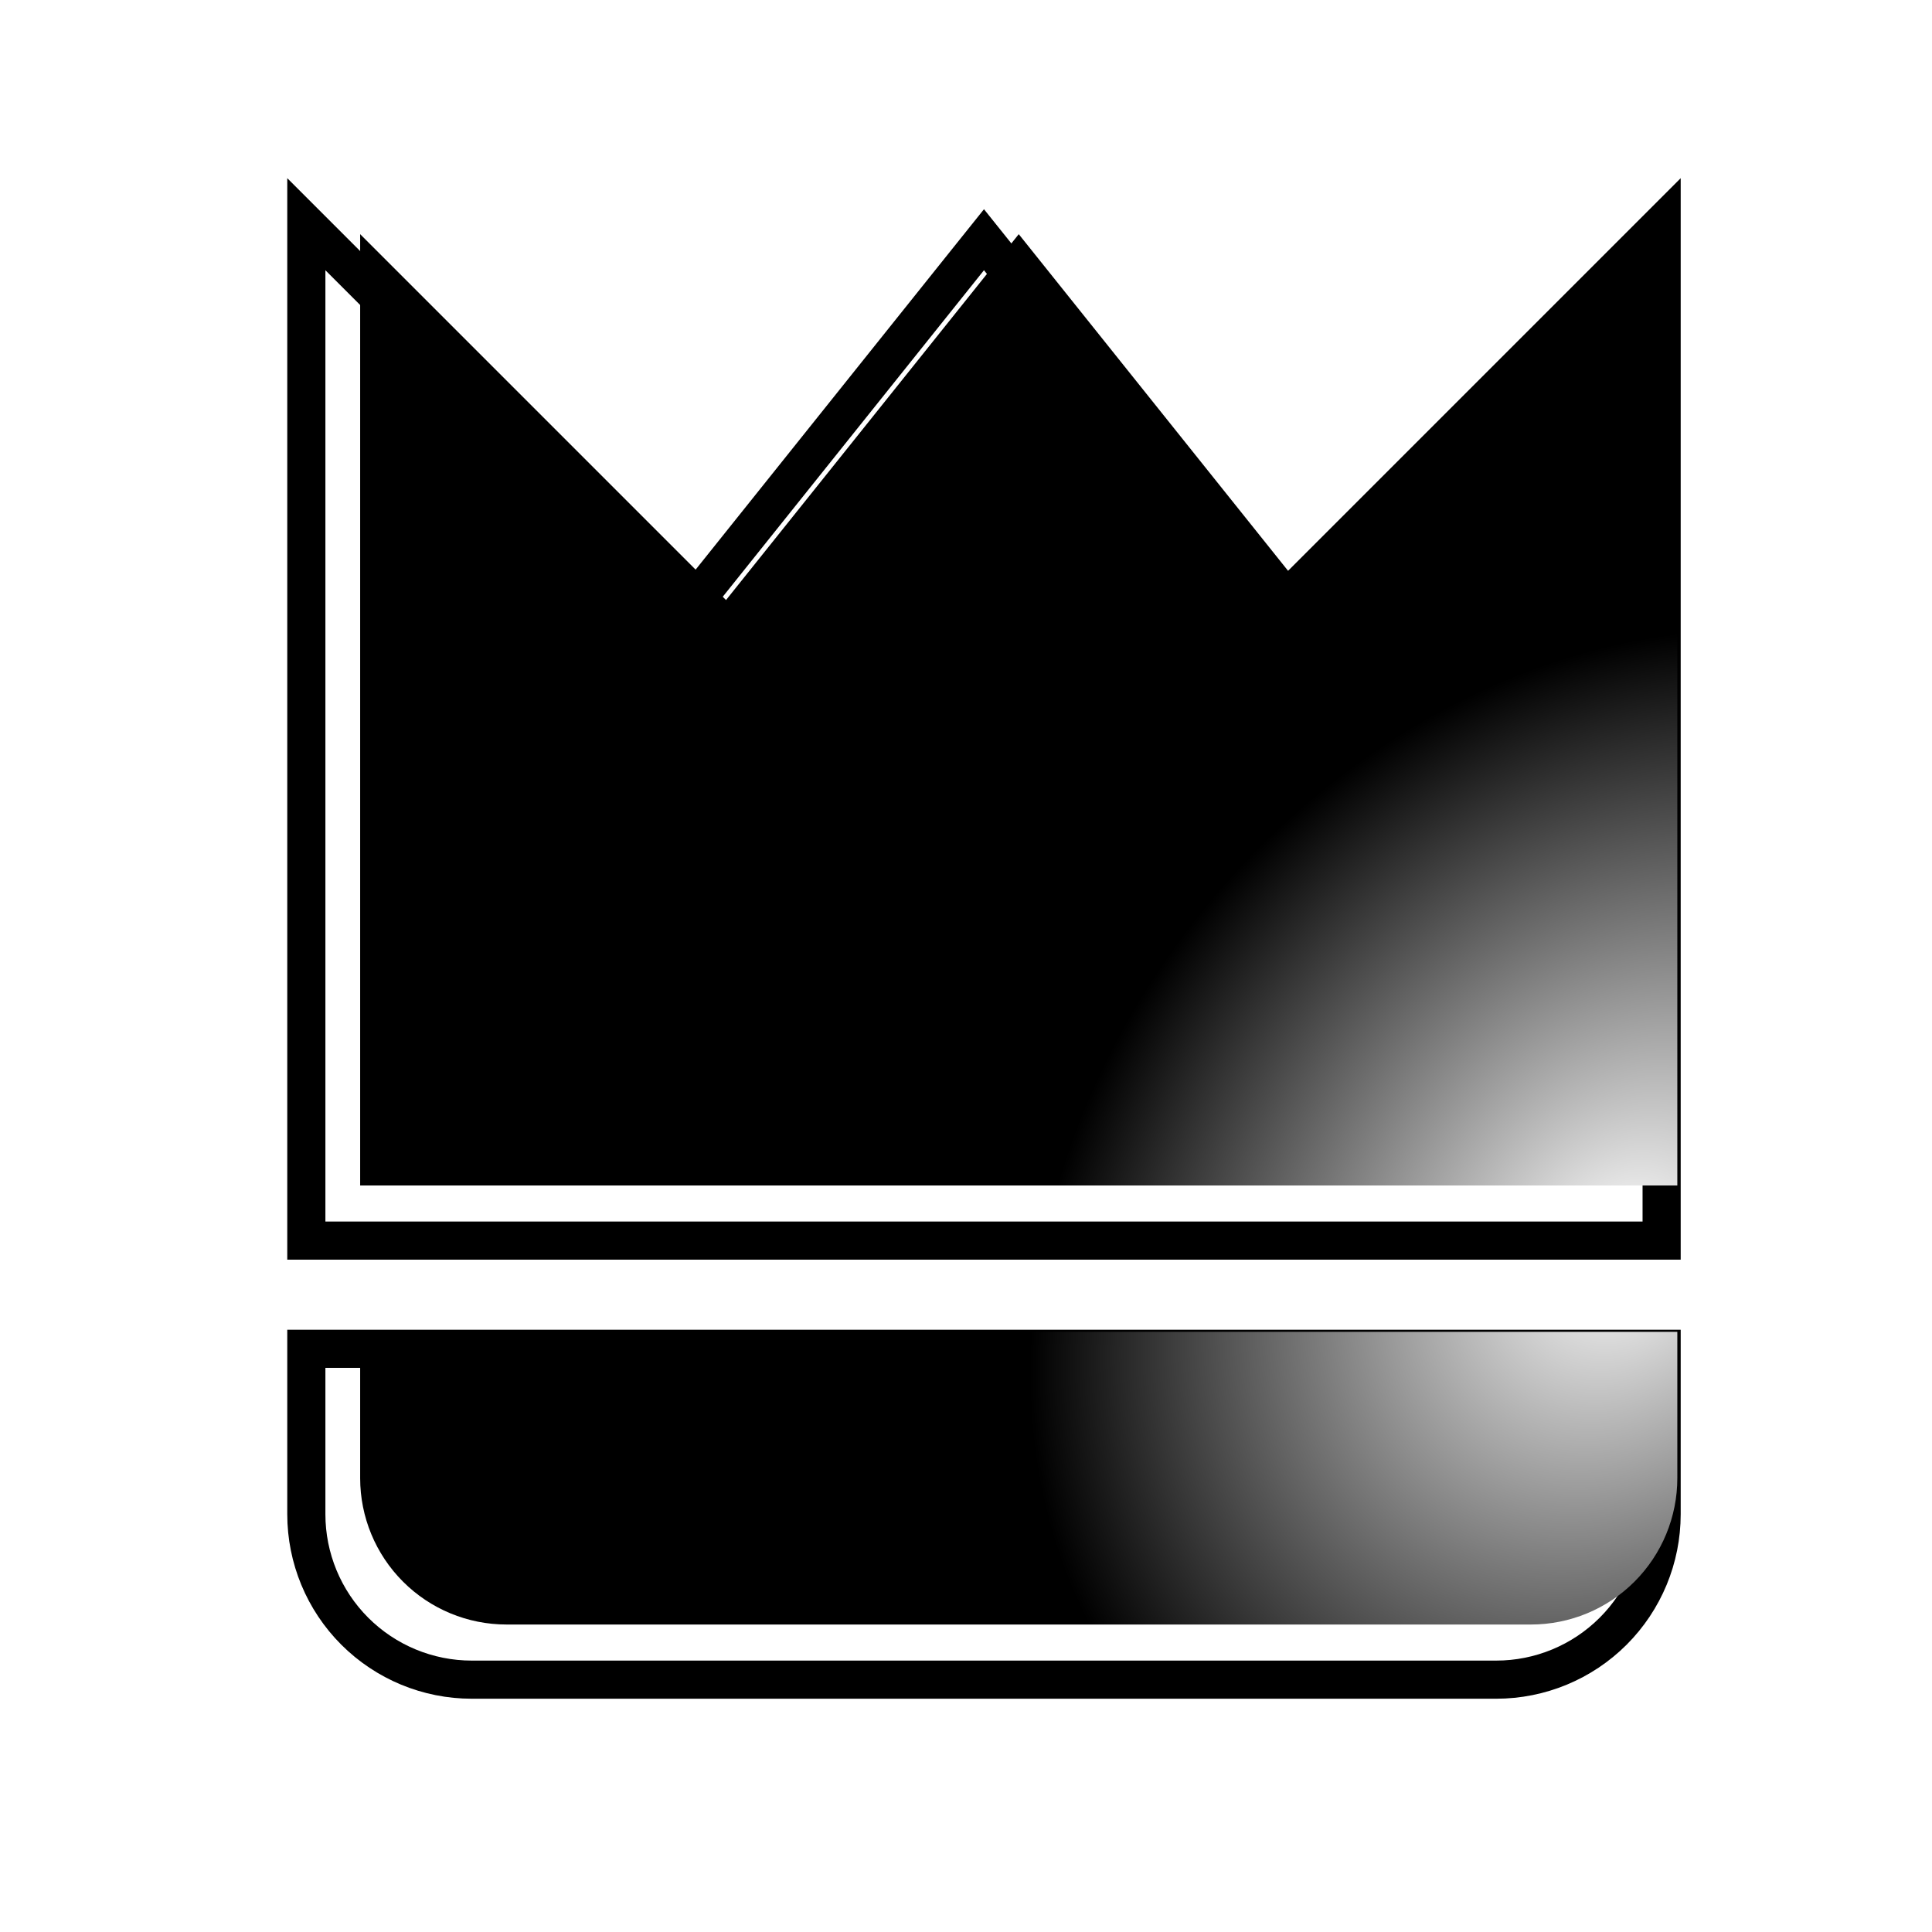
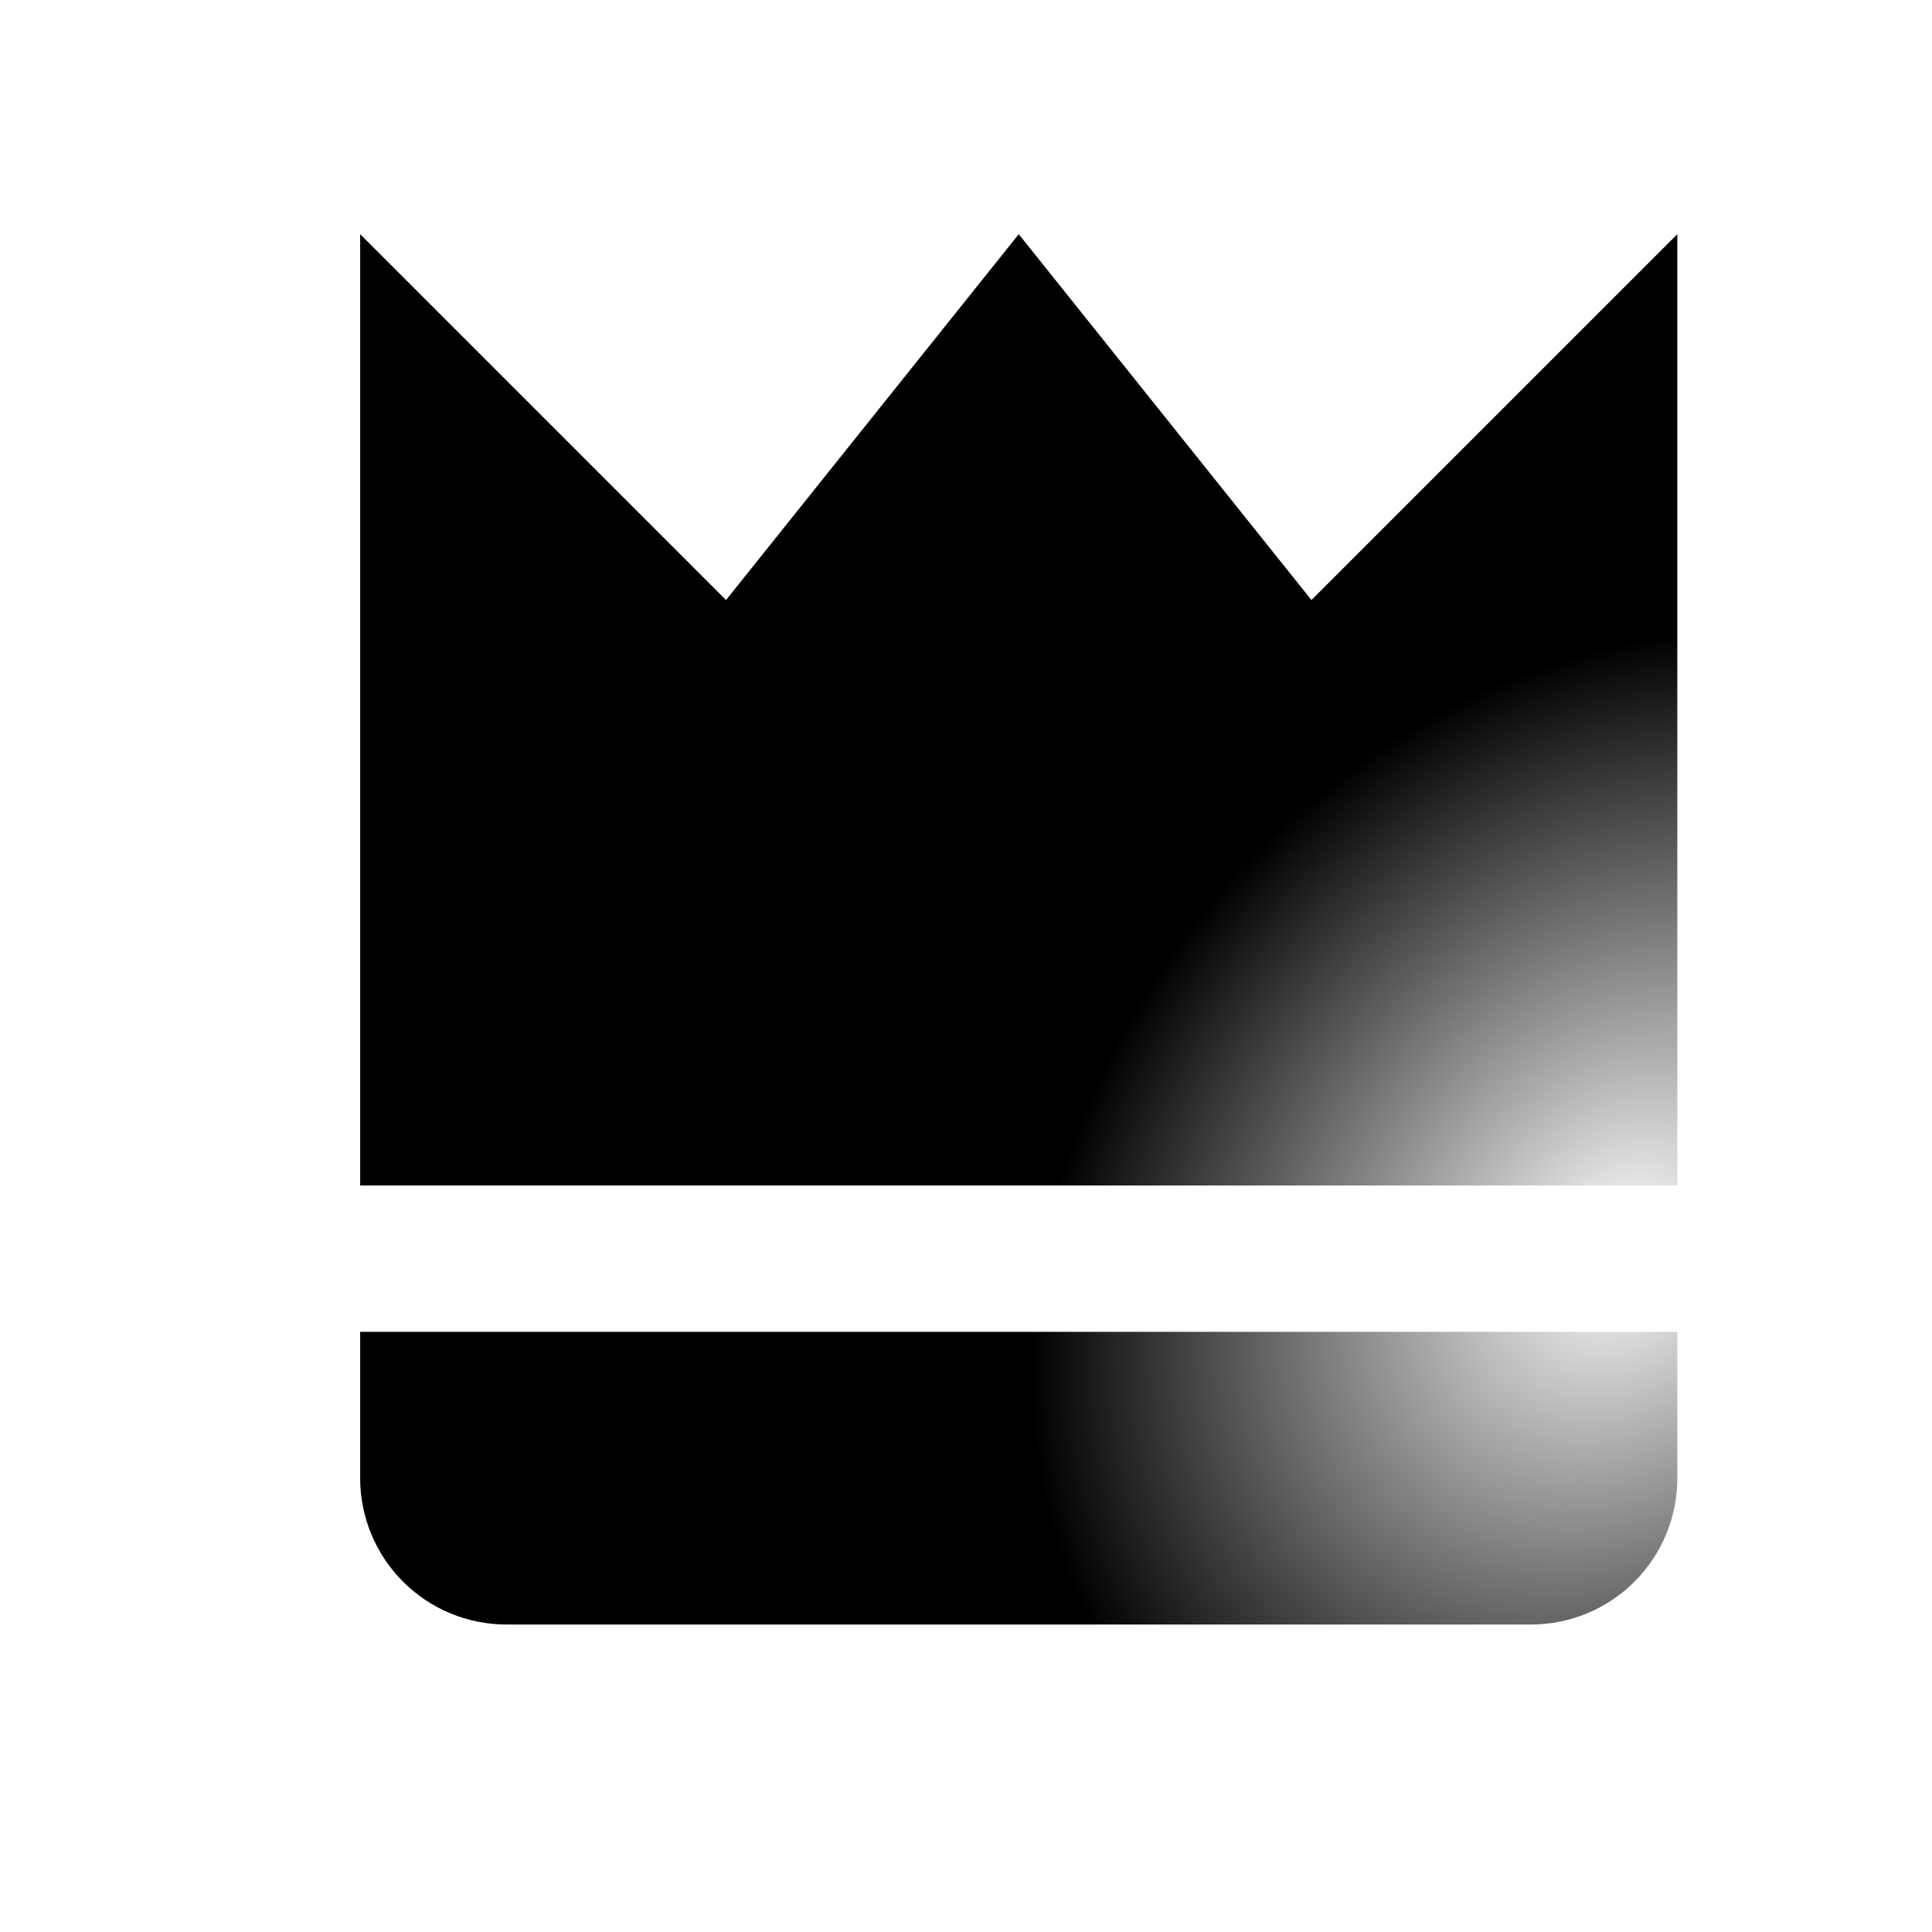
<svg xmlns="http://www.w3.org/2000/svg" width="72" height="72" viewBox="0 0 72 72" fill="none">
  <g clip-path="url(#clip0_453_1177)">
    <g filter="url(#filter0_i_453_1177)">
-       <path d="M61.252 8.727V7.012L60.039 8.225L46.965 21.299L36.553 8.283L35.998 7.59L35.443 8.283L25.03 21.299L11.957 8.225L10.744 7.012V8.727V44.179V44.889H11.454H60.541H61.252V44.179V8.727ZM61.252 49.633V48.922H60.541H11.454H10.744V49.633V55.087C10.744 56.722 11.393 58.29 12.549 59.446C13.705 60.602 15.273 61.252 16.908 61.252H55.087C56.722 61.252 58.29 60.602 59.446 59.446C60.602 58.29 61.252 56.722 61.252 55.087V49.633Z" stroke="url(#paint0_linear_453_1177)" style="" stroke-width="1.421" />
-     </g>
+       </g>
    <g filter="url(#filter1_i_453_1177)">
      <path d="M60.541 8.727L46.906 22.362L35.998 8.727L25.089 22.362L11.454 8.727V44.179H60.541V8.727ZM16.908 60.541H55.087C56.534 60.541 57.921 59.967 58.944 58.944C59.967 57.921 60.541 56.534 60.541 55.087V49.633H11.454V55.087C11.454 56.534 12.029 57.921 13.052 58.944C14.074 59.967 15.462 60.541 16.908 60.541Z" fill="url(#paint1_radial_453_1177)" style="" />
    </g>
  </g>
  <defs>
    <filter id="filter0_i_453_1177" x="10.033" y="5.297" width="52.601" height="57.741" filterUnits="userSpaceOnUse" color-interpolation-filters="sRGB">
      <feFlood flood-opacity="0" result="BackgroundImageFix" />
      <feBlend mode="normal" in="SourceGraphic" in2="BackgroundImageFix" result="shape" />
      <feColorMatrix in="SourceAlpha" type="matrix" values="0 0 0 0 0 0 0 0 0 0 0 0 0 0 0 0 0 0 127 0" result="hardAlpha" />
      <feOffset dx="0.672" dy="1.344" />
      <feGaussianBlur stdDeviation="0.538" />
      <feComposite in2="hardAlpha" operator="arithmetic" k2="-1" k3="1" />
      <feColorMatrix type="matrix" values="0 0 0 0 1 0 0 0 0 1 0 0 0 0 1 0 0 0 1 0" />
      <feBlend mode="normal" in2="shape" result="effect1_innerShadow_453_1177" />
    </filter>
    <filter id="filter1_i_453_1177" x="11.454" y="8.727" width="50.76" height="51.814" filterUnits="userSpaceOnUse" color-interpolation-filters="sRGB">
      <feFlood flood-opacity="0" result="BackgroundImageFix" />
      <feBlend mode="normal" in="SourceGraphic" in2="BackgroundImageFix" result="shape" />
      <feColorMatrix in="SourceAlpha" type="matrix" values="0 0 0 0 0 0 0 0 0 0 0 0 0 0 0 0 0 0 127 0" result="hardAlpha" />
      <feOffset dx="1.968" />
      <feGaussianBlur stdDeviation="0.837" />
      <feComposite in2="hardAlpha" operator="arithmetic" k2="-1" k3="1" />
      <feColorMatrix type="matrix" values="0 0 0 0 0.646 0 0 0 0 0.646 0 0 0 0 0.646 0 0 0 0.21 0" />
      <feBlend mode="normal" in2="shape" result="effect1_innerShadow_453_1177" />
    </filter>
    <linearGradient id="paint0_linear_453_1177" x1="64.123" y1="34.78" x2="11.323" y2="33.907" gradientUnits="userSpaceOnUse">
      <stop stop-color="#652F4F" style="stop-color:#652F4F;stop-color:color(display-p3 0.395 0.183 0.31);stop-opacity:1;" />
      <stop offset="0.509" stop-color="#A40000" style="stop-color:#A40000;stop-color:color(display-p3 0.644 0 0);stop-opacity:1;" />
      <stop offset="1" stop-color="#920095" style="stop-color:#920095;stop-color:color(display-p3 0.574 0 0.585);stop-opacity:1;" />
    </linearGradient>
    <radialGradient id="paint1_radial_453_1177" cx="0" cy="0" r="1" gradientUnits="userSpaceOnUse" gradientTransform="translate(58.297 46.398) rotate(-139.427) scale(54.687 66.988)">
      <stop stop-color="white" style="stop-color:white;stop-opacity:1;" />
      <stop offset="0.364" stop-color="#FFDBE3" style="stop-color:#FFDBE3;stop-color:color(display-p3 1 0.858 0.891);stop-opacity:1;" />
      <stop offset="1" stop-color="#FCFFE7" style="stop-color:#FCFFE7;stop-color:color(display-p3 0.987 1 0.904);stop-opacity:1;" />
    </radialGradient>
    <clipPath id="clip0_453_1177">
      <rect width="59.995" height="59.995" fill="white" style="fill:white;fill-opacity:1;" transform="translate(6 6)" />
    </clipPath>
  </defs>
</svg>